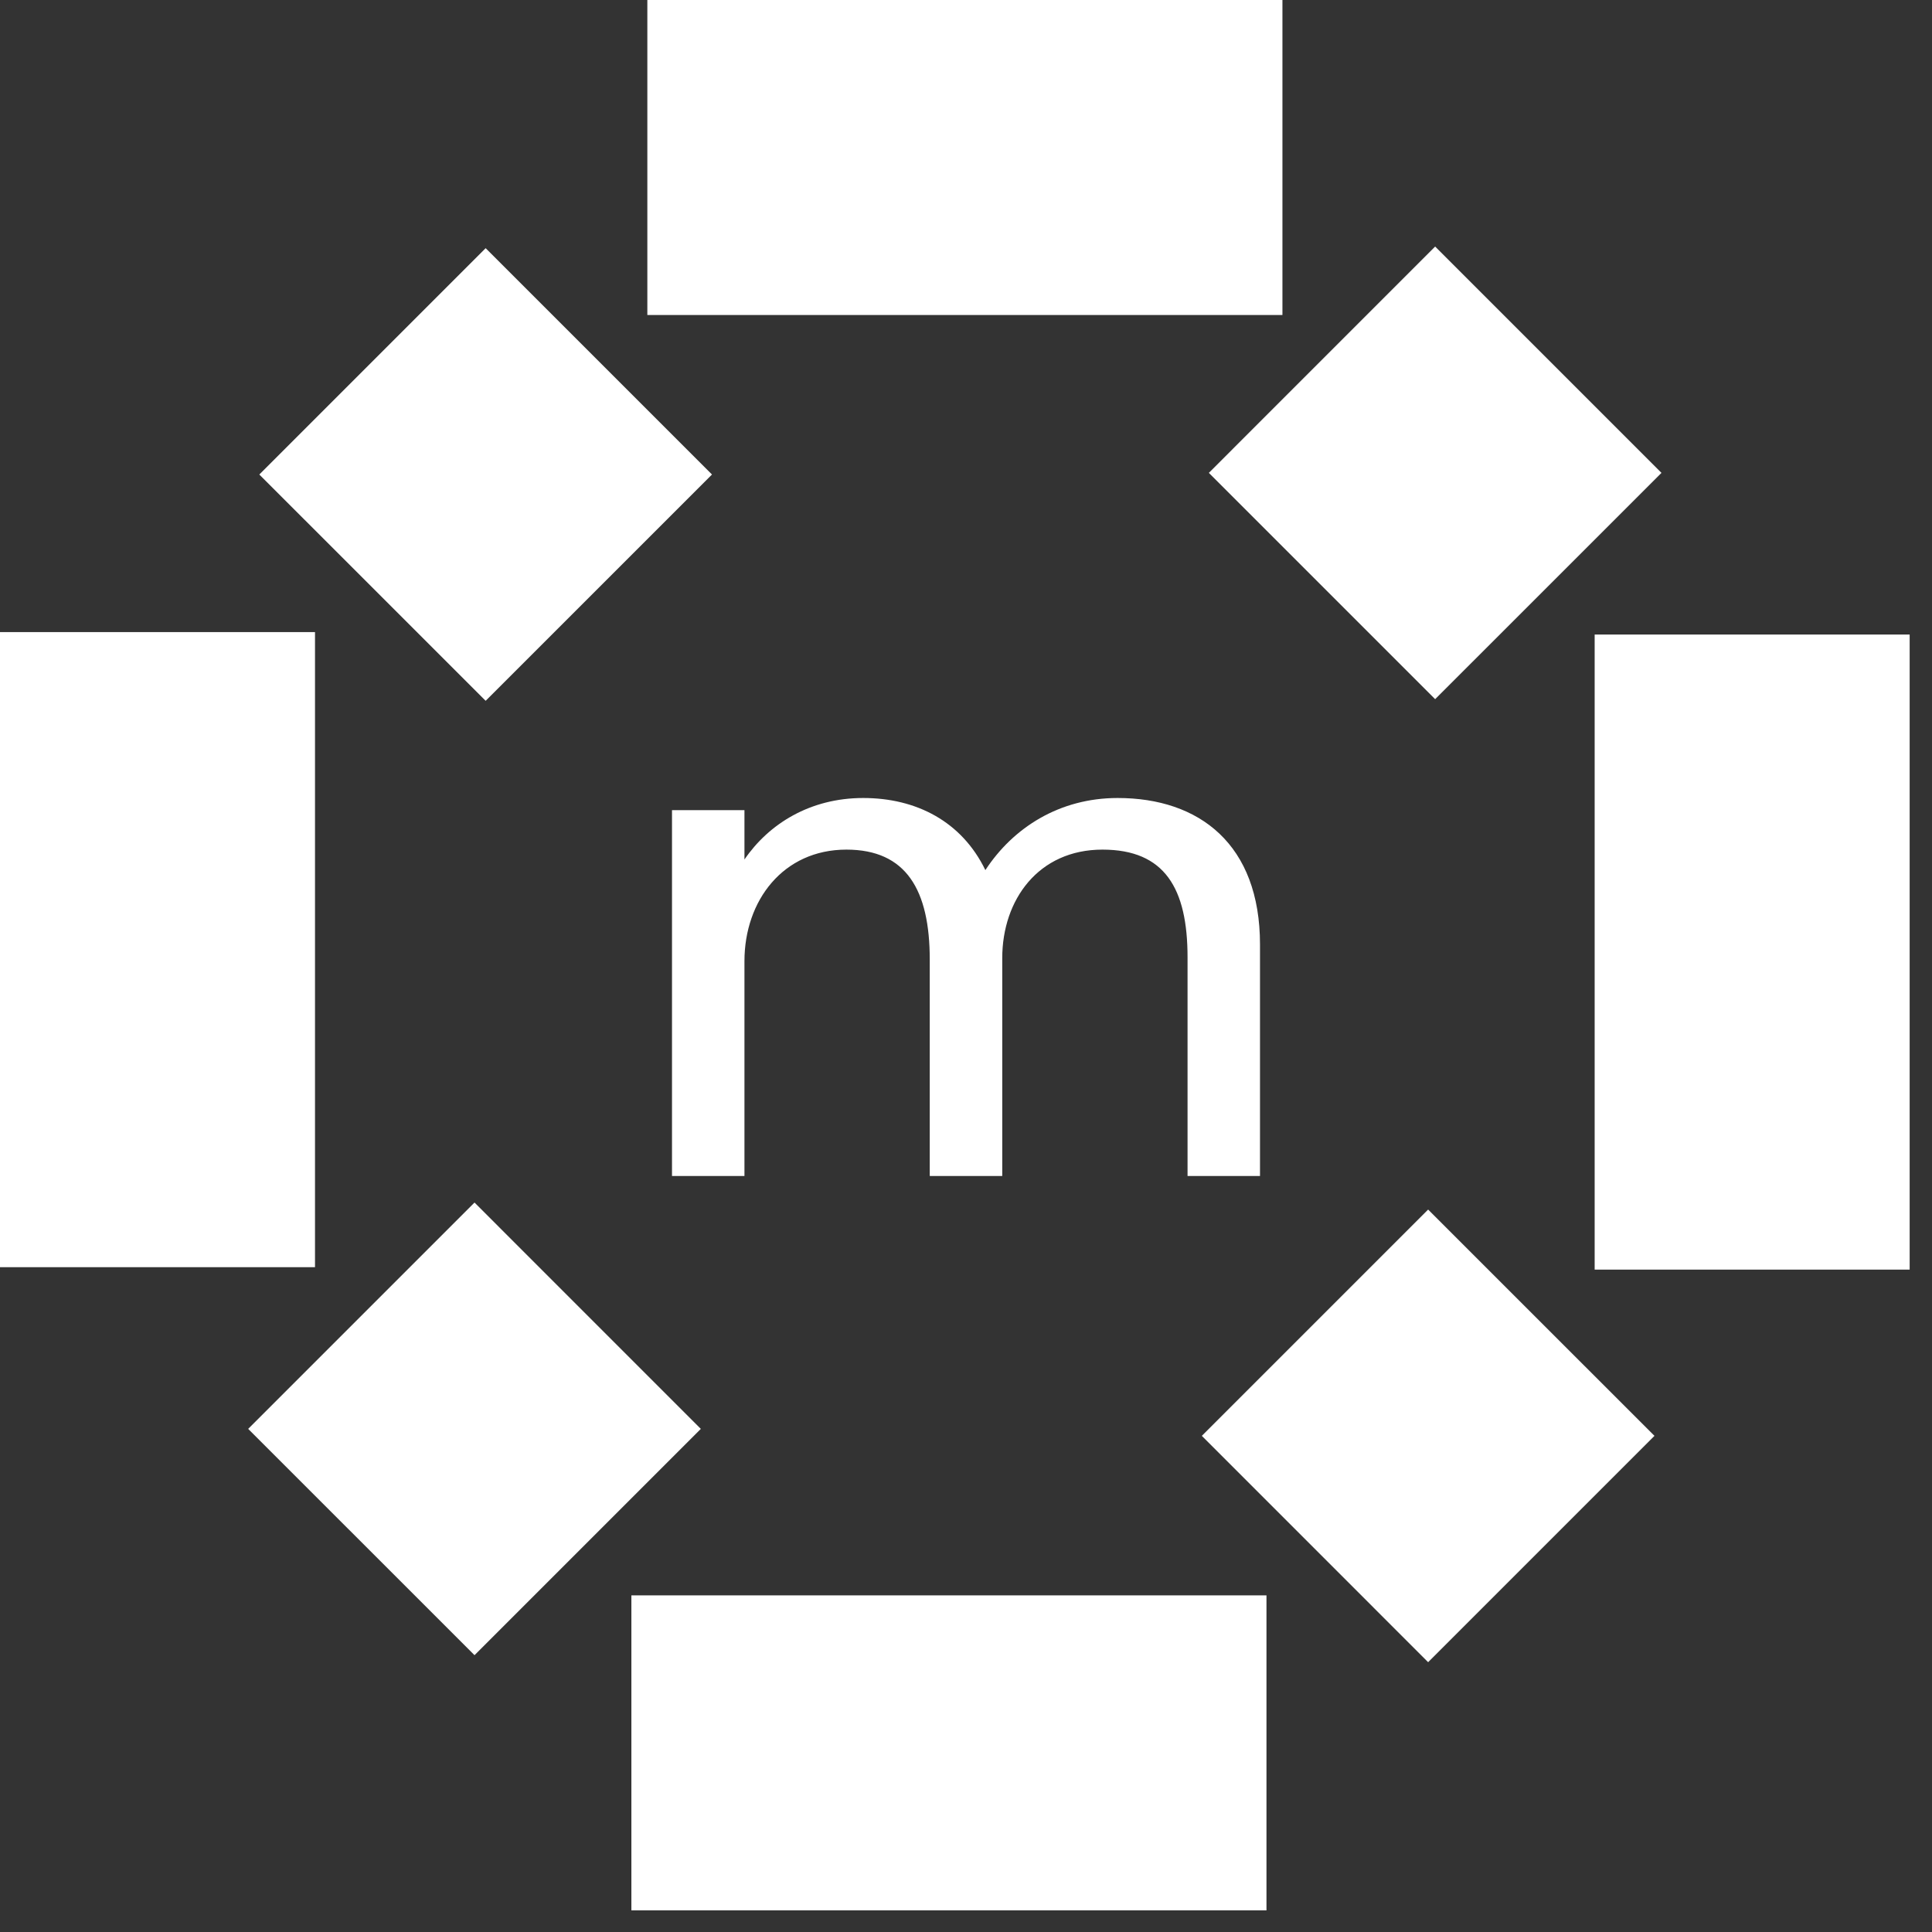
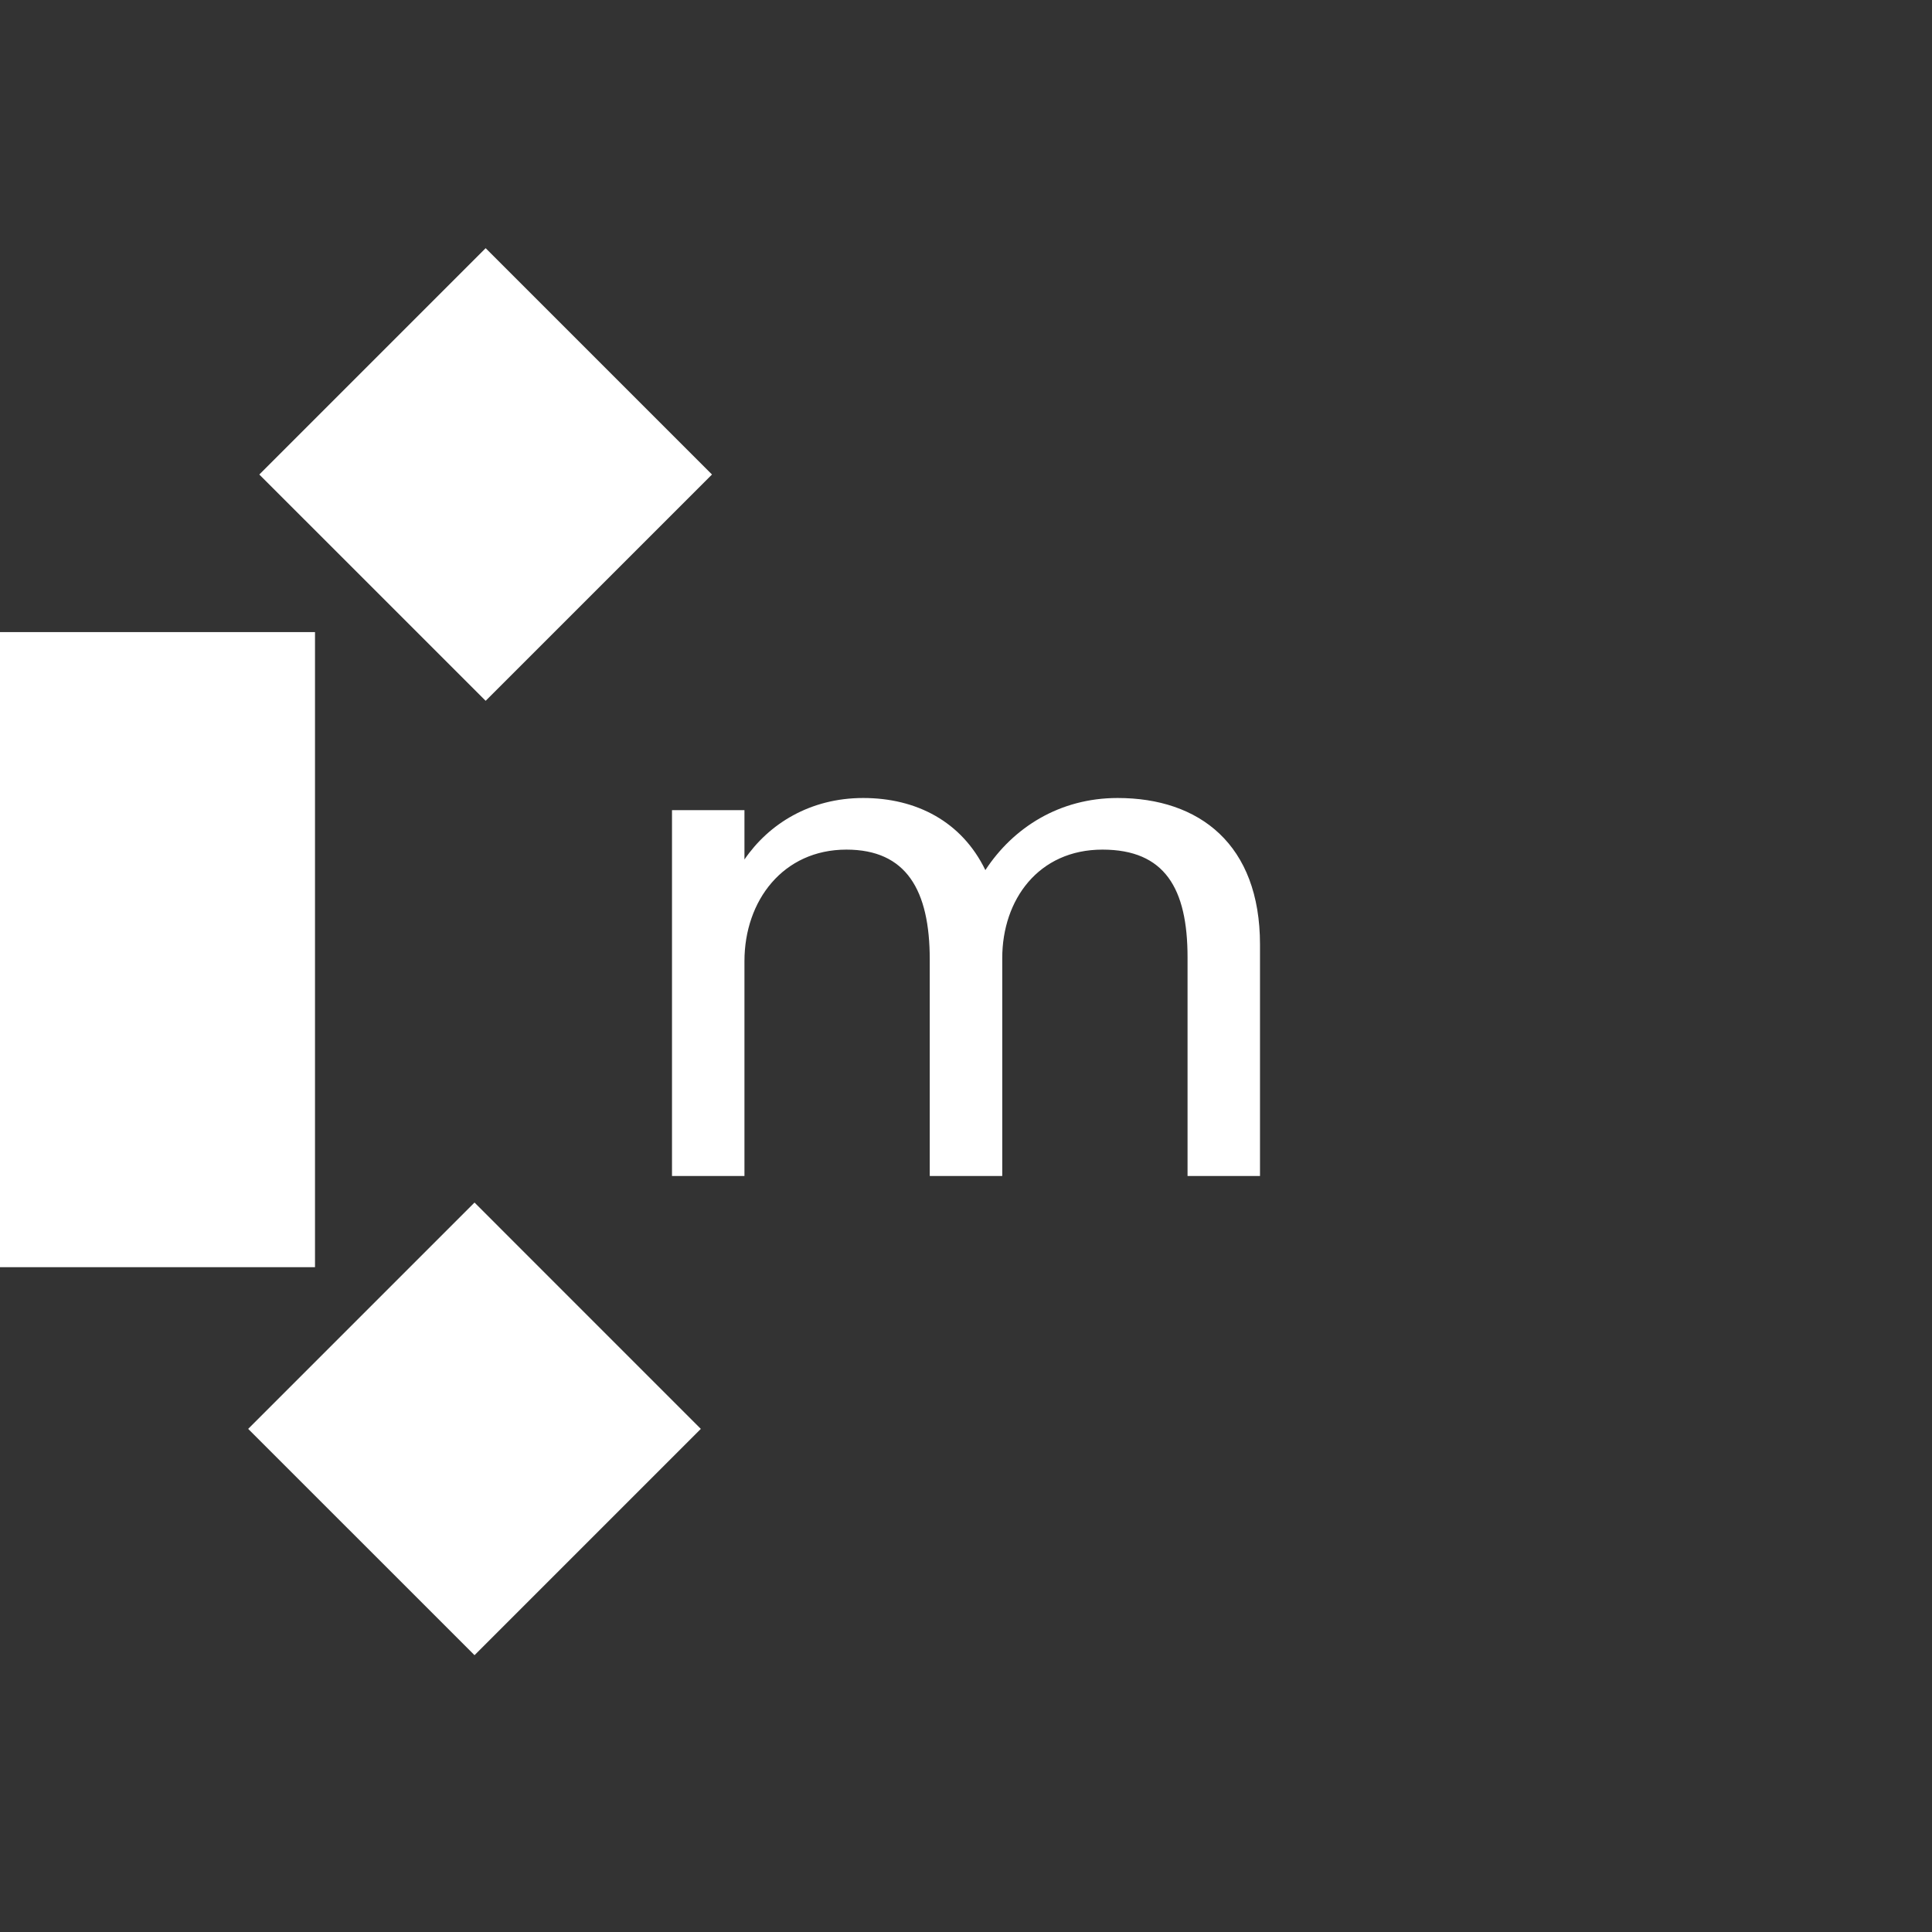
<svg xmlns="http://www.w3.org/2000/svg" width="46" height="46" viewBox="0 0 46 46" fill="none">
  <rect x="0" y="0" width="46" height="46" fill="#333333" stroke="none" />
  <path d="M17.725 28H16V19.289H17.725V19.976V20.464C18.307 19.614 19.289 19 20.553 19C21.817 19 22.9 19.56 23.461 20.717C24.123 19.705 25.226 19 26.61 19C28.556 19 30 20.102 30 22.488V28H28.275V22.795C28.275 21.151 27.733 20.229 26.249 20.229C24.725 20.229 23.863 21.422 23.863 22.813V28H22.137V22.849C22.137 21.187 21.576 20.229 20.152 20.229C18.648 20.229 17.725 21.44 17.725 22.886V28Z" fill="white" />
-   <path d="M30.534 7.5V0H23.034H15.413V7.5H23.034H30.534Z" fill="white" />
-   <path d="M37.968 30.229L45.468 30.229L45.468 22.729L45.468 15.108L37.968 15.108L37.968 22.729L37.968 30.229Z" fill="white" />
  <path d="M7.5 15.05L1.98285e-06 15.05L9.99354e-07 22.55L0 30.171L7.5 30.171L7.5 22.55L7.5 15.05Z" fill="white" />
-   <path d="M15.033 37.985L15.033 45.485L22.533 45.485L30.154 45.485L30.154 37.985L22.533 37.985L15.033 37.985Z" fill="white" />
  <path d="M11.563 5.909L6.174 11.298L11.563 16.686L16.952 11.298L11.563 5.909Z" fill="white" />
-   <path d="M39.559 11.259L34.17 5.87L28.782 11.259L34.17 16.647L39.559 11.259Z" fill="white" />
  <path d="M5.909 34.021L11.298 39.409L16.686 34.021L11.298 28.632L5.909 34.021Z" fill="white" />
-   <path d="M34.003 39.576L39.392 34.187L34.003 28.799L28.615 34.187L34.003 39.576Z" fill="white" />
</svg>